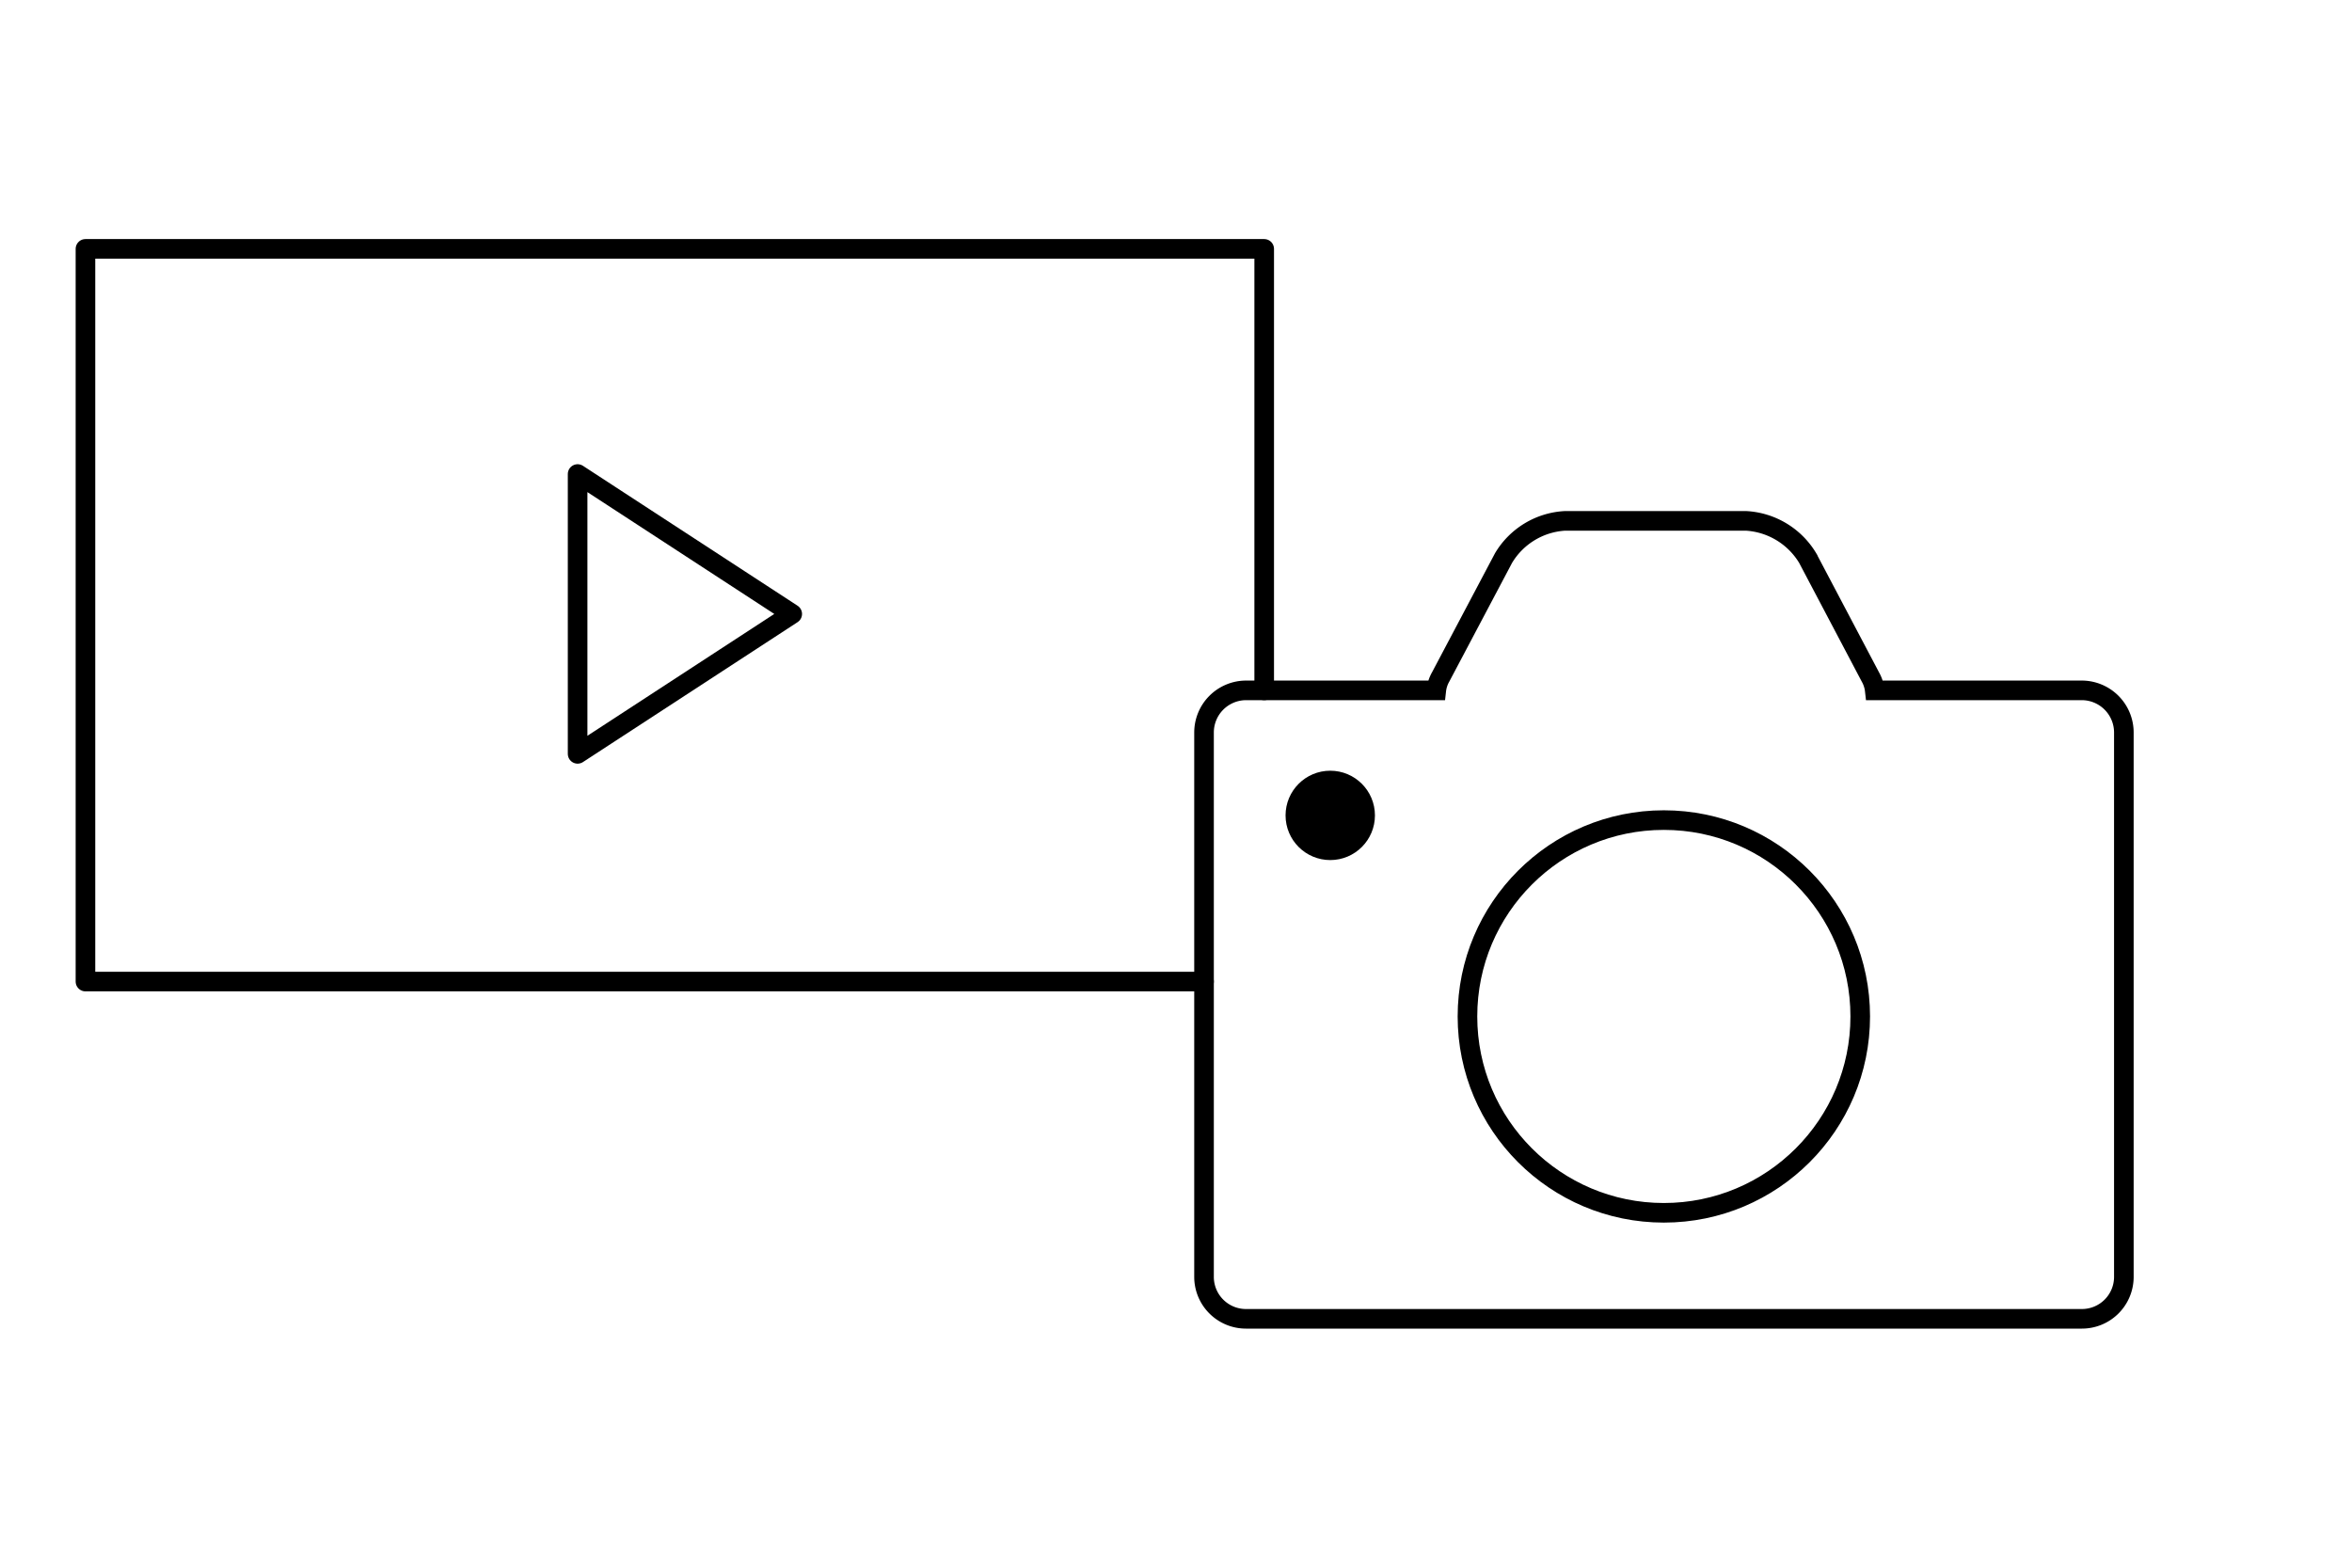
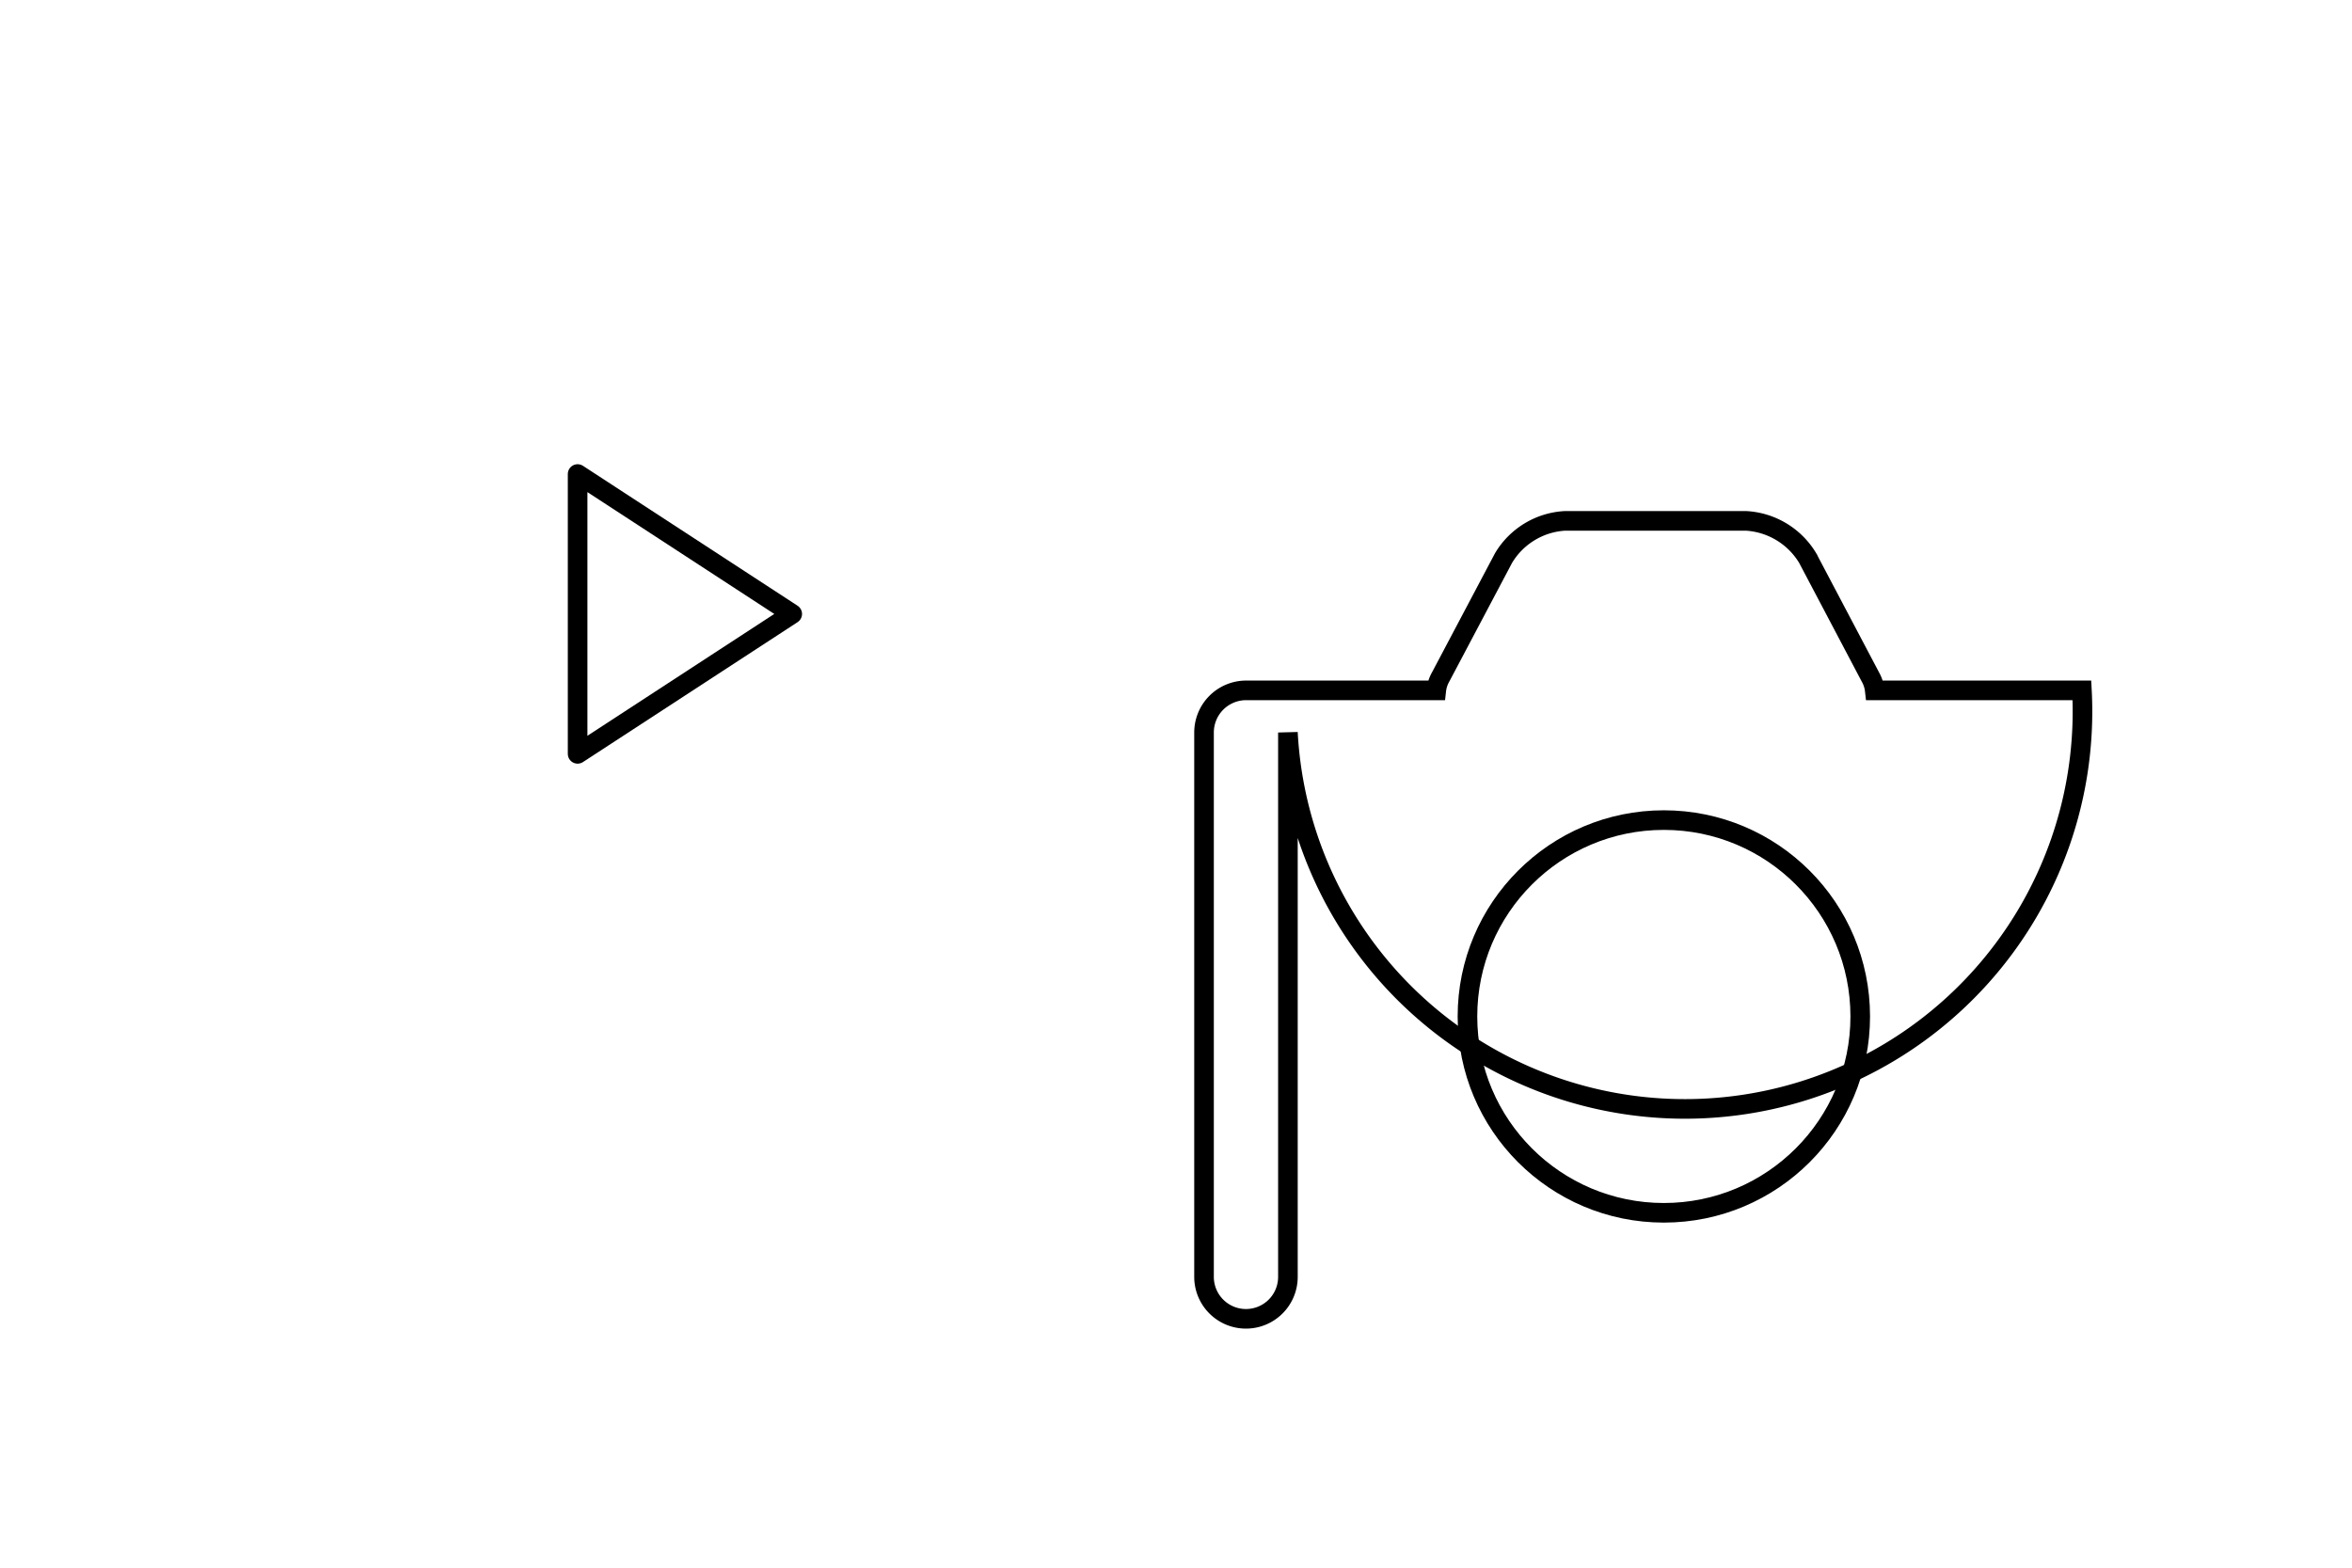
<svg xmlns="http://www.w3.org/2000/svg" id="レイヤー_1" data-name="レイヤー 1" viewBox="0 0 120 80">
  <defs>
    <style>.cls-1,.cls-2{fill:none;stroke:#000;}.cls-1{stroke-linecap:round;stroke-linejoin:round;}.cls-2{stroke-miterlimit:10;}</style>
  </defs>
-   <polyline class="cls-1" points="61.43 50.09 34.43 50.09 4.36 50.09 4.36 12.7 34.43 12.7 64.5 12.7 64.5 35.23" />
  <polygon class="cls-1" points="40.42 31.33 29.47 38.47 29.47 24.19 40.42 31.33" />
-   <path class="cls-2" d="M106.22,35.23H95.65a1.79,1.79,0,0,0-.22-.68l-3.2-6.07a3.93,3.93,0,0,0-3.15-1.9H79.85a3.9,3.9,0,0,0-3.14,1.9L73.5,34.55a1.79,1.79,0,0,0-.22.68H63.57a2.15,2.15,0,0,0-2.14,2.15V65.16a2.14,2.14,0,0,0,2.14,2.14h42.65a2.14,2.14,0,0,0,2.14-2.14V37.38A2.15,2.15,0,0,0,106.22,35.23Z" />
+   <path class="cls-2" d="M106.22,35.23H95.65a1.79,1.79,0,0,0-.22-.68l-3.2-6.07a3.93,3.93,0,0,0-3.15-1.9H79.85a3.9,3.9,0,0,0-3.14,1.9L73.5,34.55a1.79,1.79,0,0,0-.22.68H63.57a2.15,2.15,0,0,0-2.14,2.15V65.16a2.14,2.14,0,0,0,2.14,2.14a2.14,2.14,0,0,0,2.14-2.14V37.38A2.15,2.15,0,0,0,106.22,35.23Z" />
  <circle class="cls-2" cx="84.89" cy="51.87" r="10.02" />
-   <circle cx="67.87" cy="41.61" r="2.28" />
</svg>